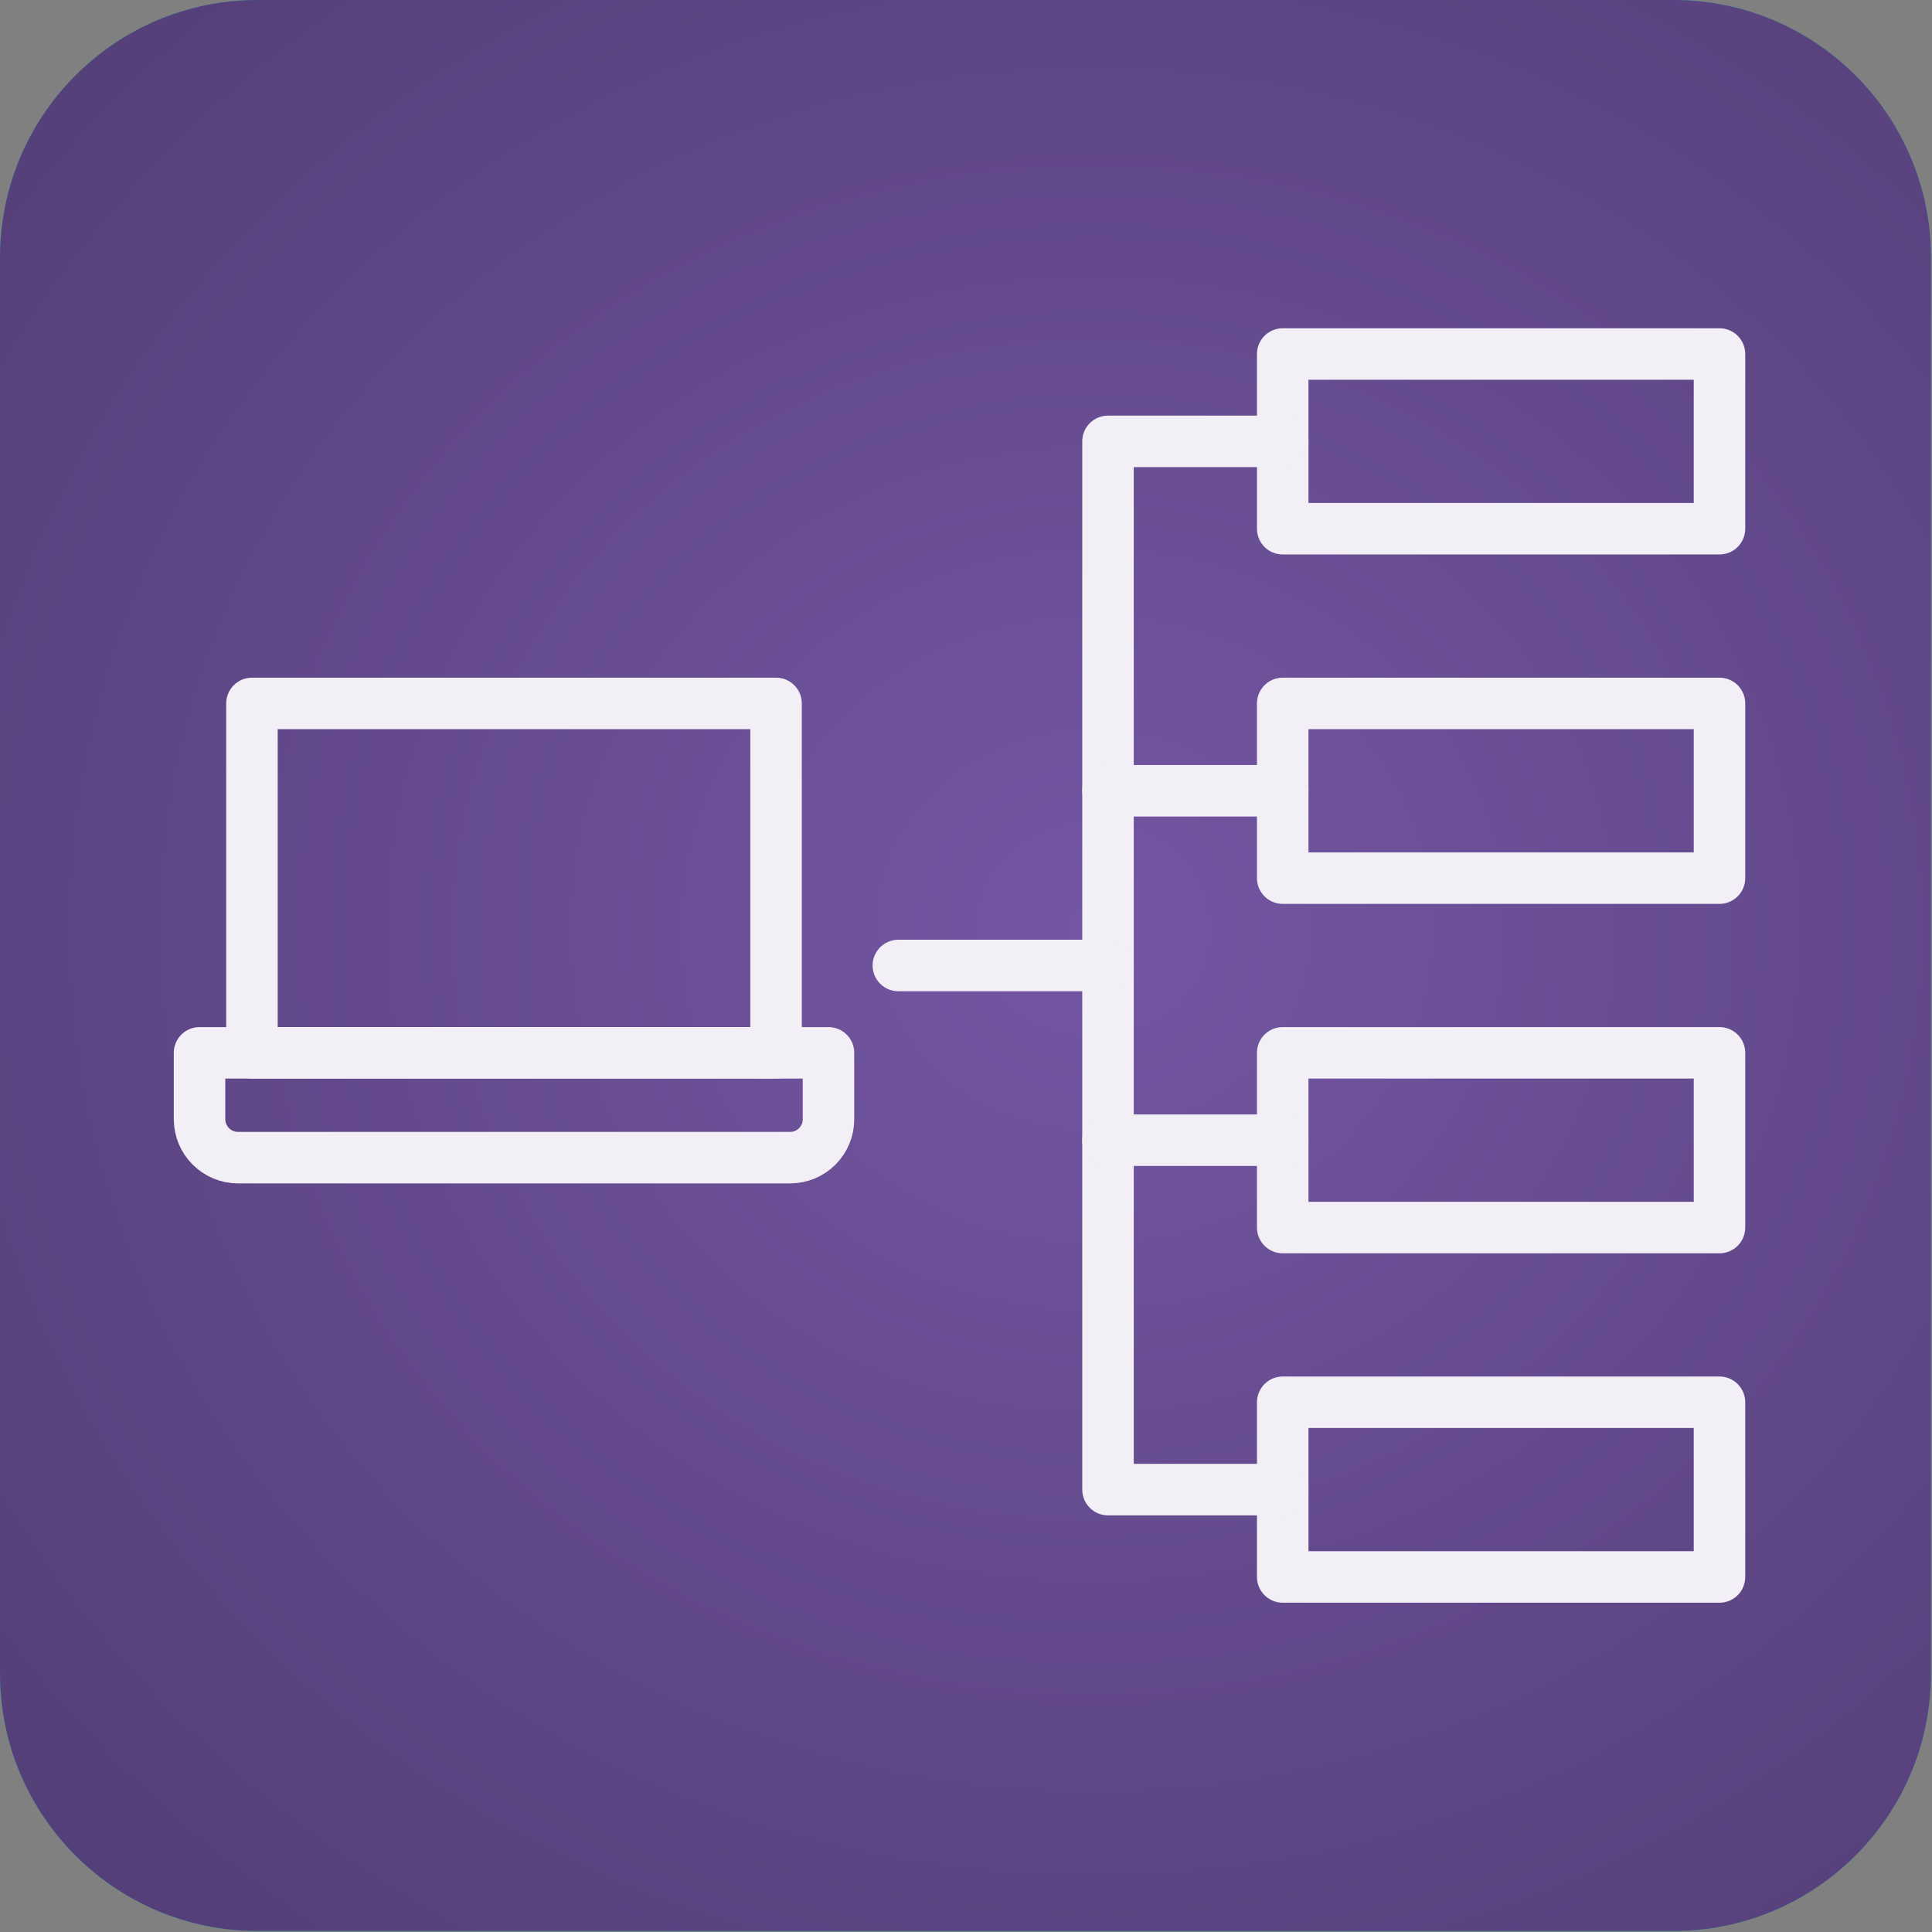
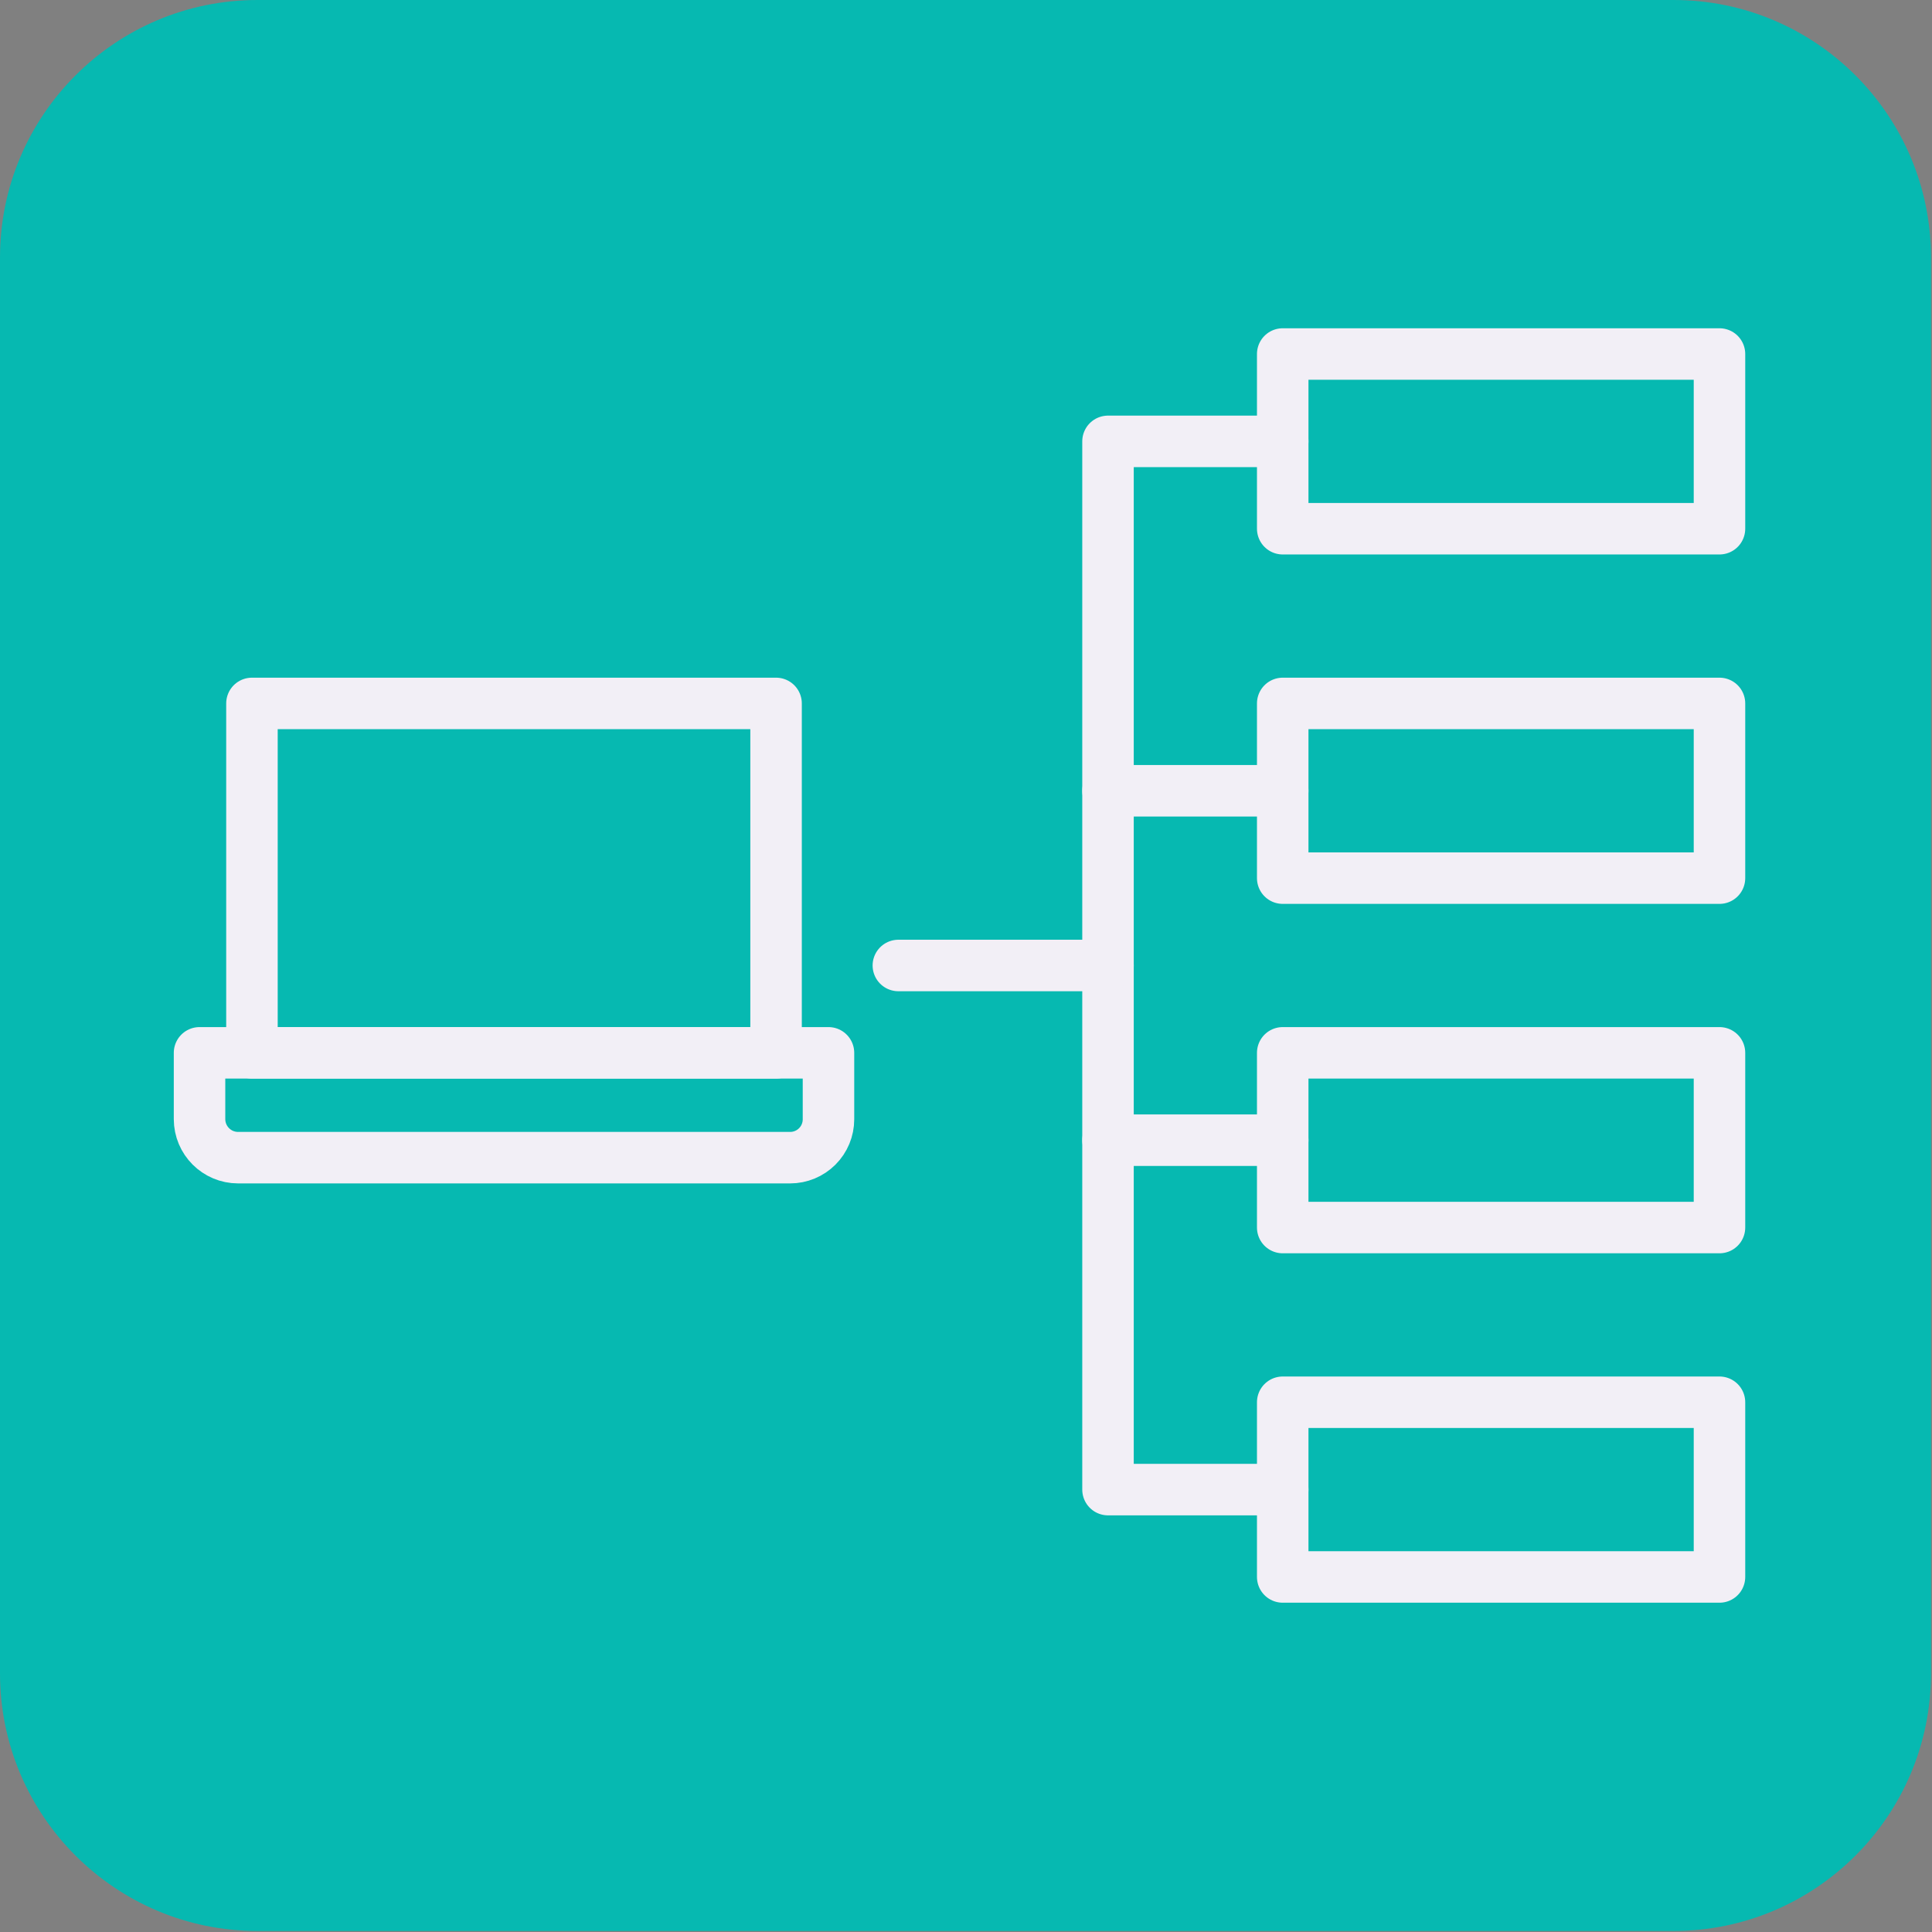
<svg xmlns="http://www.w3.org/2000/svg" width="100%" height="100%" viewBox="0 0 469 469" version="1.1" xml:space="preserve" style="fill-rule:evenodd;clip-rule:evenodd;stroke-linecap:round;stroke-linejoin:round;stroke-miterlimit:1.5;">
  <rect x="0" y="0" width="469" height="469" fill="#808080" stroke="none" />
  <g id="icon-distributed-computing-large">
    <path id="Background" d="M62.5,0c-34.495,0 -62.5,28.005 -62.5,62.5l-0,343.75c-0,34.495 28.005,62.5 62.5,62.5l343.75,0c34.495,0 62.5,-28.005 62.5,-62.5l-0,-343.75c-0,-34.495 -28.005,-62.5 -62.5,-62.5l-343.75,0Z" style="fill:#06b9b1;" />
    <clipPath id="_clip1">
      <path d="M62.5,0c-34.495,0 -62.5,28.005 -62.5,62.5l-0,343.75c-0,34.495 28.005,62.5 62.5,62.5l343.75,0c34.495,0 62.5,-28.005 62.5,-62.5l-0,-343.75c-0,-34.495 -28.005,-62.5 -62.5,-62.5l-343.75,0Z" />
    </clipPath>
    <g clip-path="url(#_clip1)">
-       <rect x="-163.649" y="-110.228" width="721.882" height="667.803" style="fill:url(#_Radial2);" />
-     </g>
+       </g>
    <g id="icon-distributed-computing">
      <rect x="311.384" y="85.938" width="106.027" height="42.411" style="fill:none;stroke:#f2eff6;stroke-width:12.5px;" />
      <rect x="311.384" y="170.759" width="106.027" height="42.411" style="fill:none;stroke:#f2eff6;stroke-width:12.5px;" />
      <rect x="311.384" y="255.58" width="106.027" height="42.411" style="fill:none;stroke:#f2eff6;stroke-width:12.5px;" />
      <rect x="311.384" y="340.402" width="106.027" height="42.411" style="fill:none;stroke:#f2eff6;stroke-width:12.5px;" />
      <path d="M311.384,107.143l-42.411,-0l0,254.464l42.411,0" style="fill:none;stroke:#f2eff6;stroke-width:12.5px;" />
      <path d="M311.384,191.964l-42.411,0" style="fill:none;stroke:#f2eff6;stroke-width:12.5px;" />
      <path d="M311.384,276.786l-42.411,-0" style="fill:none;stroke:#f2eff6;stroke-width:12.5px;" />
      <path d="M268.973,234.375l-50.893,0" style="fill:none;stroke:#f2eff6;stroke-width:12.5px;" />
      <rect x="61.161" y="170.759" width="127.232" height="84.821" style="fill:none;stroke:#f2eff6;stroke-width:12.5px;" />
      <path d="M201.116,255.58l-152.678,0l-0,16.082c-0,5.172 4.192,9.365 9.364,9.365c27.328,-0 106.759,-0 134.01,-0c2.467,-0 4.834,-0.981 6.579,-2.725c1.745,-1.745 2.725,-4.112 2.725,-6.58c0,-7.267 0,-16.142 0,-16.142Z" style="fill:none;stroke:#f2eff6;stroke-width:12.5px;" />
    </g>
  </g>
  <defs>
    <radialGradient id="_Radial2" cx="0" cy="0" r="1" gradientUnits="userSpaceOnUse" gradientTransform="matrix(343.75,-1.57772e-30,-2.52435e-29,317.998,265.625,225.546)">
      <stop offset="0" style="stop-color:#7456a3;stop-opacity:1" />
      <stop offset="1" style="stop-color:#553f78;stop-opacity:1" />
    </radialGradient>
  </defs>
</svg>